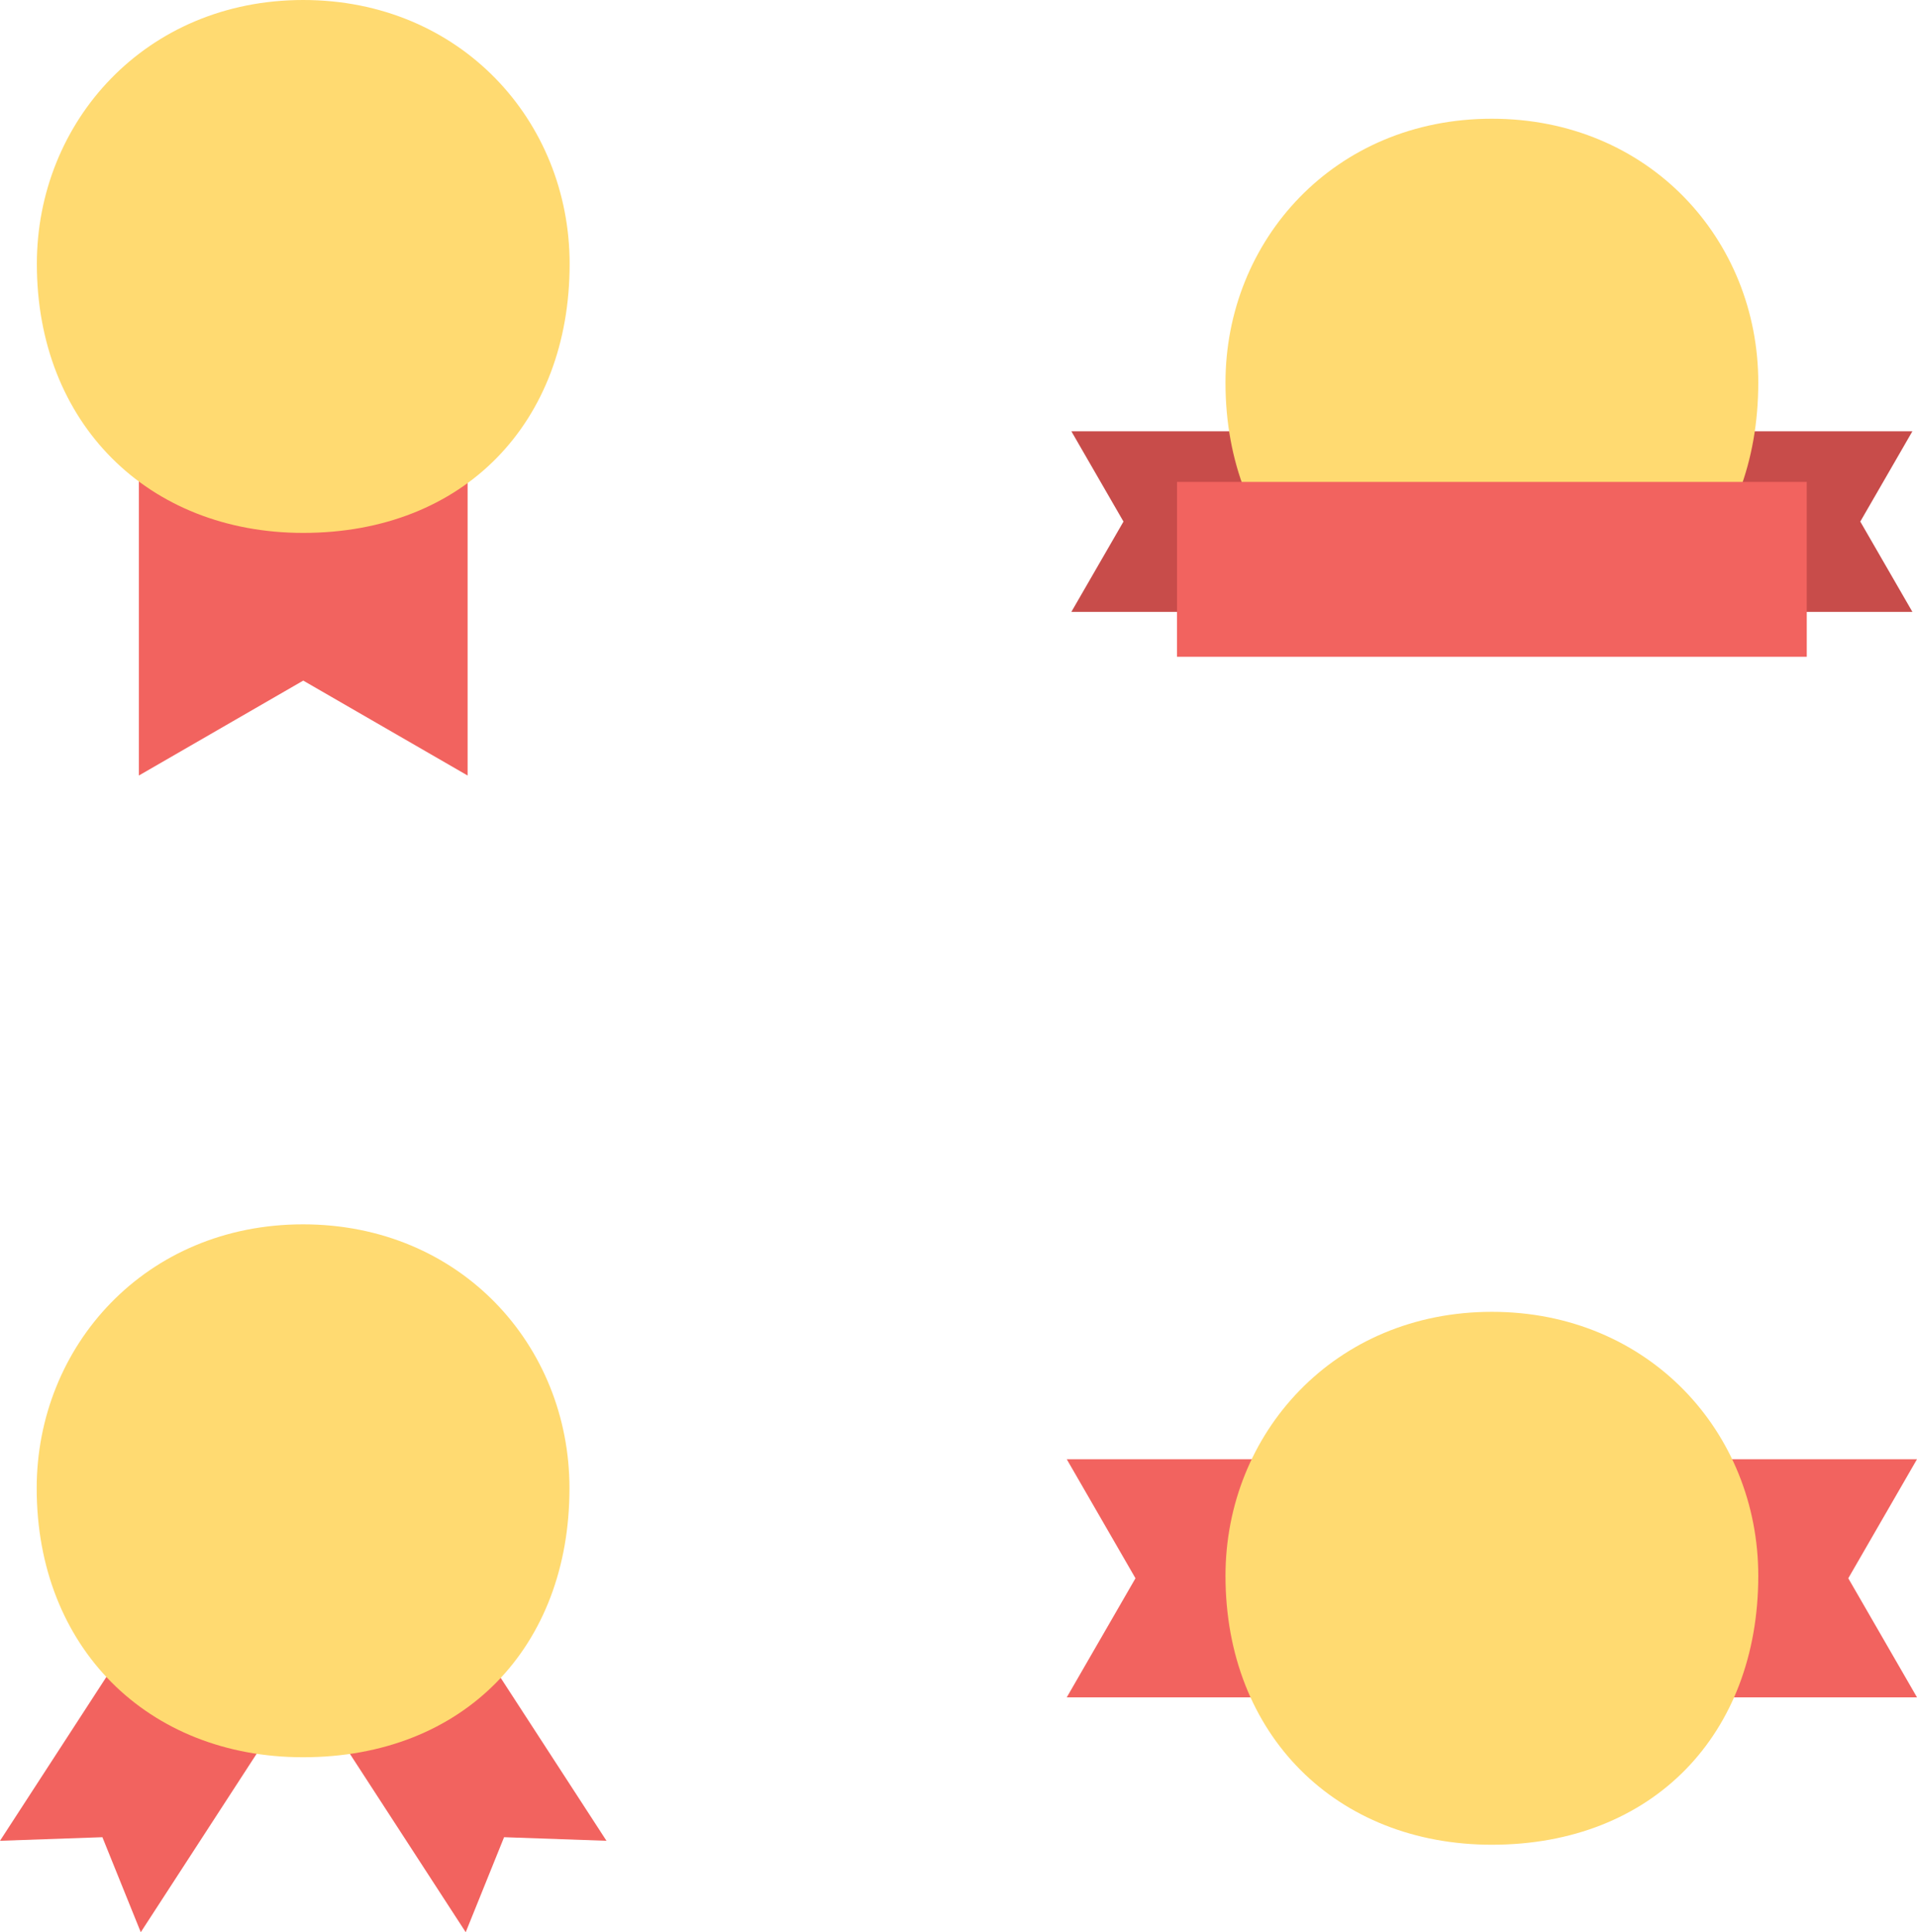
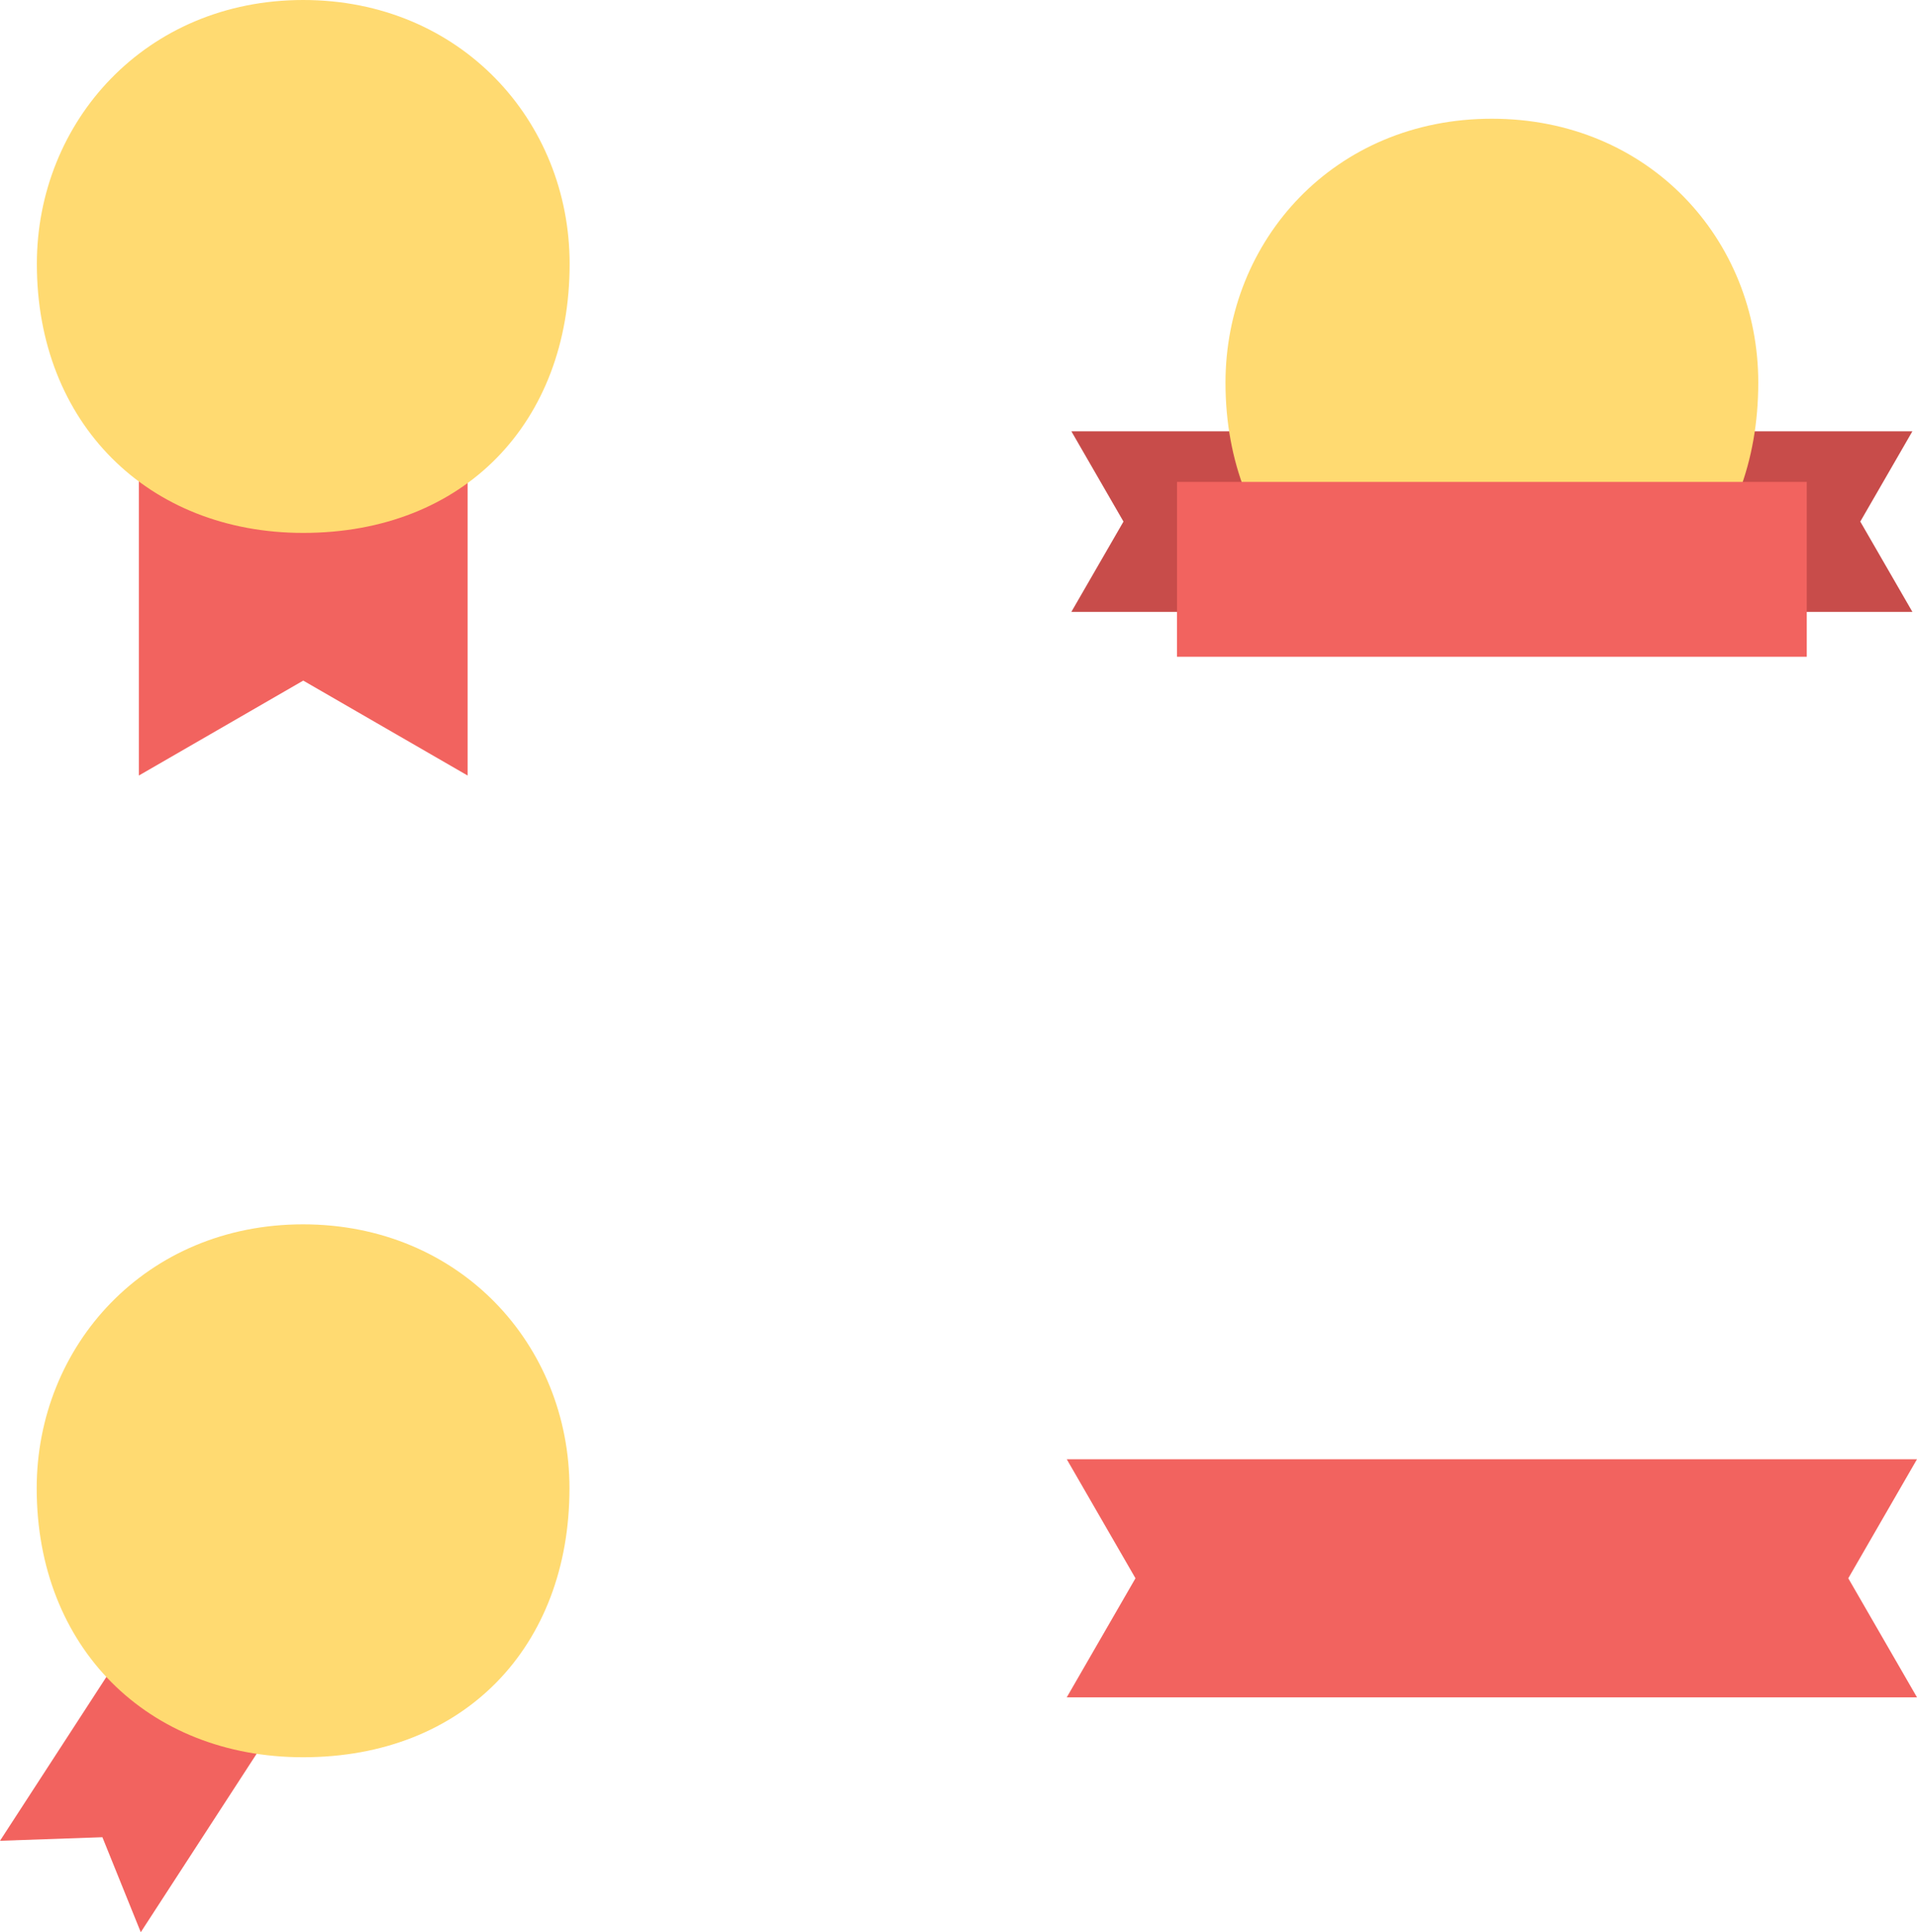
<svg xmlns="http://www.w3.org/2000/svg" id="b" width="338.222" height="340.831" viewBox="0 0 338.222 340.831">
  <defs>
    <style>.d{fill:none;}.e{fill:#c84c4a;}.f{fill:#ffda71;}.g{fill:#f2635f;}</style>
  </defs>
  <g id="c">
    <path class="g" d="M24.502,57.623s0,21.184,0,79.174c9.667-5.581,19.333-11.162,29-16.743,9.667,5.581,19.333,11.162,29,16.743,0-57.99,0-79.175,0-79.175" />
    <path class="f" d="M53.5,0C25.71,0,6.502,21.456,6.502,46.563c0,28.092,19.622,47.437,47,47.437,28.434,0,47-19.526,47-47.437C100.502,21.285,81.192,0,53.5,0Z" />
    <path class="d" d="M53.5,12.368c-20.477,0-34.63,15.81-34.63,34.31,0,20.699,14.458,34.953,34.632,34.953,20.951,0,34.632-14.387,34.632-34.953,0-18.626-14.228-34.31-34.633-34.31Z" />
    <path class="e" d="M190.44,78.531c2.593,4.491,5.185,8.981,7.778,13.472-3.065,5.309-6.131,10.619-9.196,15.928,7.483,0,24.028,0,31.193,0-.008-10.619-.008-21.238-.007-31.857-7.162,0-23.705,0-31.185,0l1.418,2.457Z" />
    <path class="e" d="M335.994,78.531c-2.593,4.491-5.185,8.981-7.778,13.472,3.065,5.309,6.131,10.619,9.196,15.928-7.483,0-24.028,0-31.193,0,.008-10.619.008-21.238.007-31.857,7.162,0,23.705,0,31.185,0l-1.418,2.457Z" />
    <path class="f" d="M263.215,20.943c-27.79,0-46.998,21.456-46.998,46.563,0,28.092,19.622,47.437,47,47.437,28.434,0,47-19.526,47-47.437,0-25.278-19.31-46.563-47.002-46.563Z" />
    <path class="d" d="M263.215,33.311c-20.477,0-34.63,15.81-34.63,34.31,0,20.699,14.458,34.953,34.632,34.953,20.951,0,34.632-14.387,34.632-34.953,0-18.626-14.228-34.31-34.633-34.31Z" />
    <path class="g" d="M207.661,115.854c24.35,0,86.761,0,111.111,0v-30.852c-24.35,0-86.761,0-111.111,0v30.852Z" />
    <path class="g" d="M338.222,299.399c-4.041-7-8.083-14-12.124-21,4.041-7,8.083-14,12.124-21-39.979,0-110.032,0-150.011,0,4.041,7,8.083,14,12.124,21-4.041,7-8.083,14-12.124,21,39.979,0,110.032,0,150.011,0Z" />
-     <path class="f" d="M263.215,231.399c-27.79,0-46.998,21.456-46.998,46.563,0,28.092,19.622,47.437,47,47.437,28.434,0,47-19.526,47-47.437,0-25.278-19.31-46.563-47.002-46.563Z" />
    <path class="d" d="M263.215,243.767c-20.477,0-34.63,15.81-34.63,34.31,0,20.699,14.458,34.953,34.632,34.953,20.951,0,34.632-14.387,34.632-34.953,0-18.626-14.228-34.31-34.633-34.31Z" />
-     <path class="g" d="M49.003,289.765s16.931,26.071,33.163,51.066c2.257-5.587,4.514-11.174,6.771-16.76,6.022.21,12.044.421,18.066.631-16.232-24.995-33.163-51.066-33.163-51.066" />
    <path class="g" d="M58,289.765s-16.931,26.071-33.163,51.066c-2.257-5.587-4.514-11.174-6.771-16.76-6.022.21-12.044.421-18.066.631,16.232-24.995,33.163-51.066,33.163-51.066" />
    <path class="f" d="M53.472,215.966c-27.79,0-46.998,21.456-46.998,46.563,0,28.092,19.622,47.437,47,47.437,28.434,0,47-19.526,47-47.437,0-25.278-19.31-46.563-47.002-46.563Z" />
-     <path class="d" d="M53.473,228.335c-20.477,0-34.63,15.81-34.63,34.31,0,20.699,14.458,34.953,34.632,34.953,20.951,0,34.632-14.387,34.632-34.953,0-18.626-14.228-34.31-34.633-34.31Z" />
  </g>
</svg>